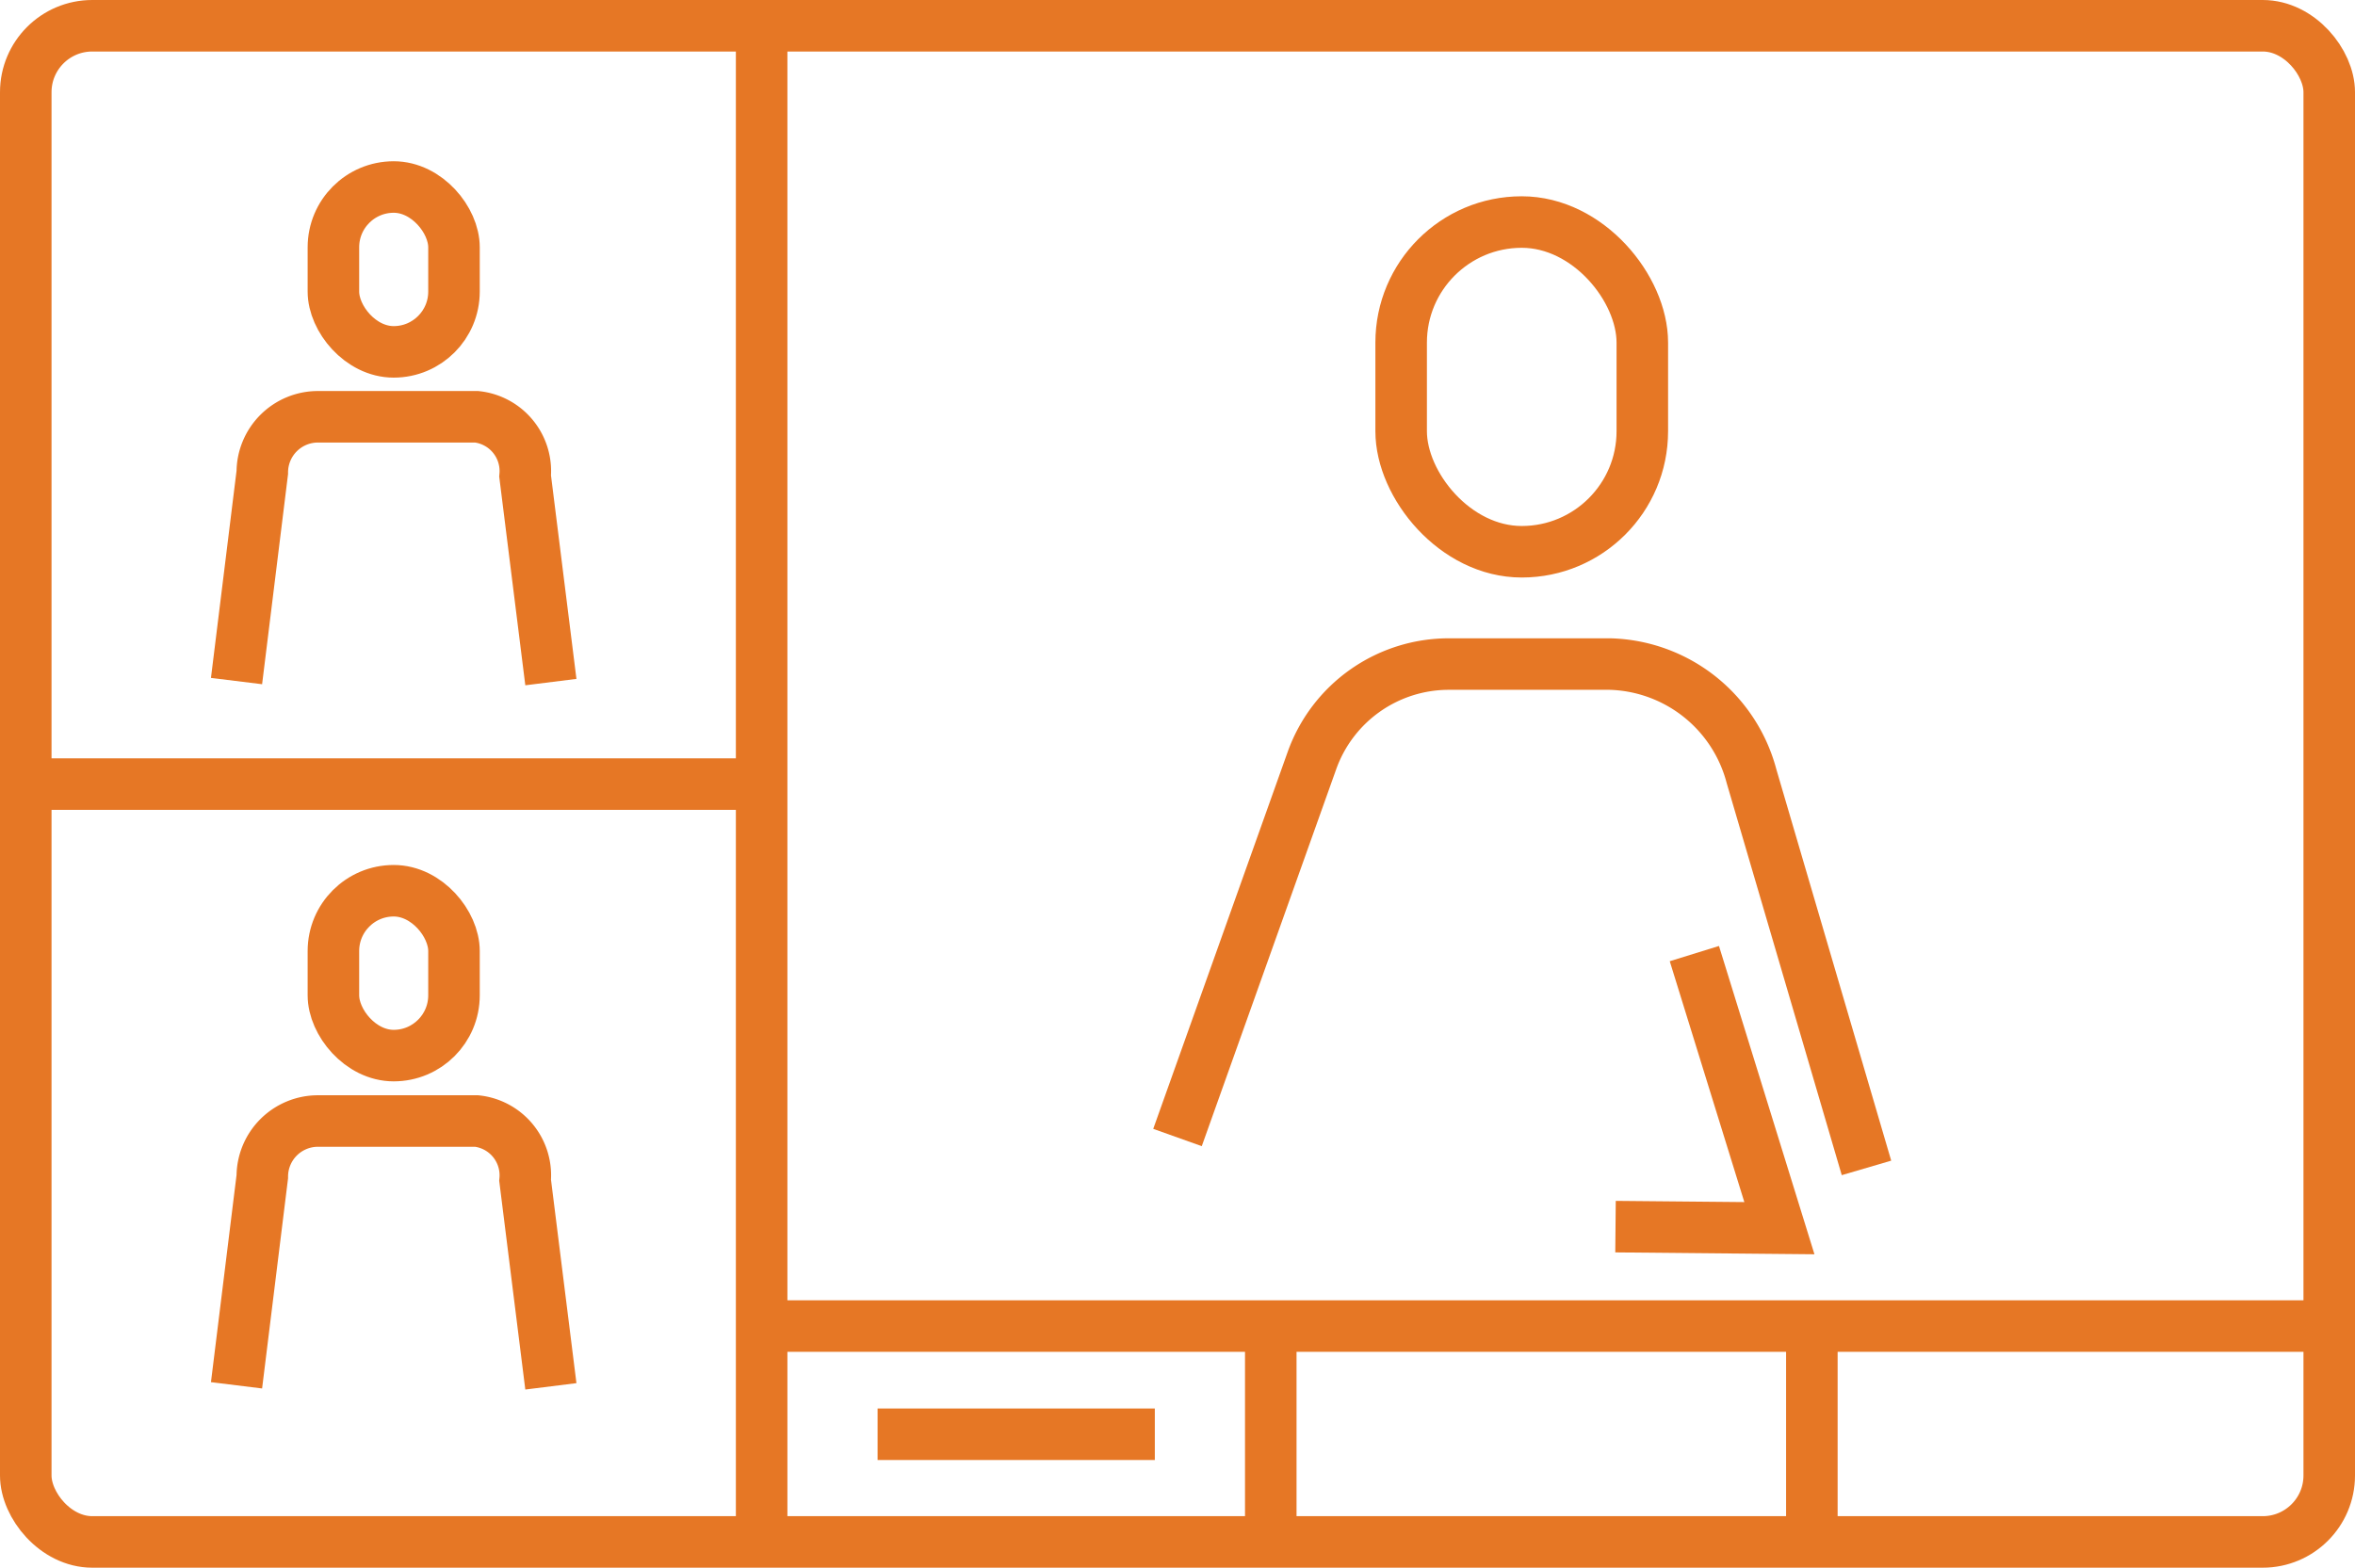
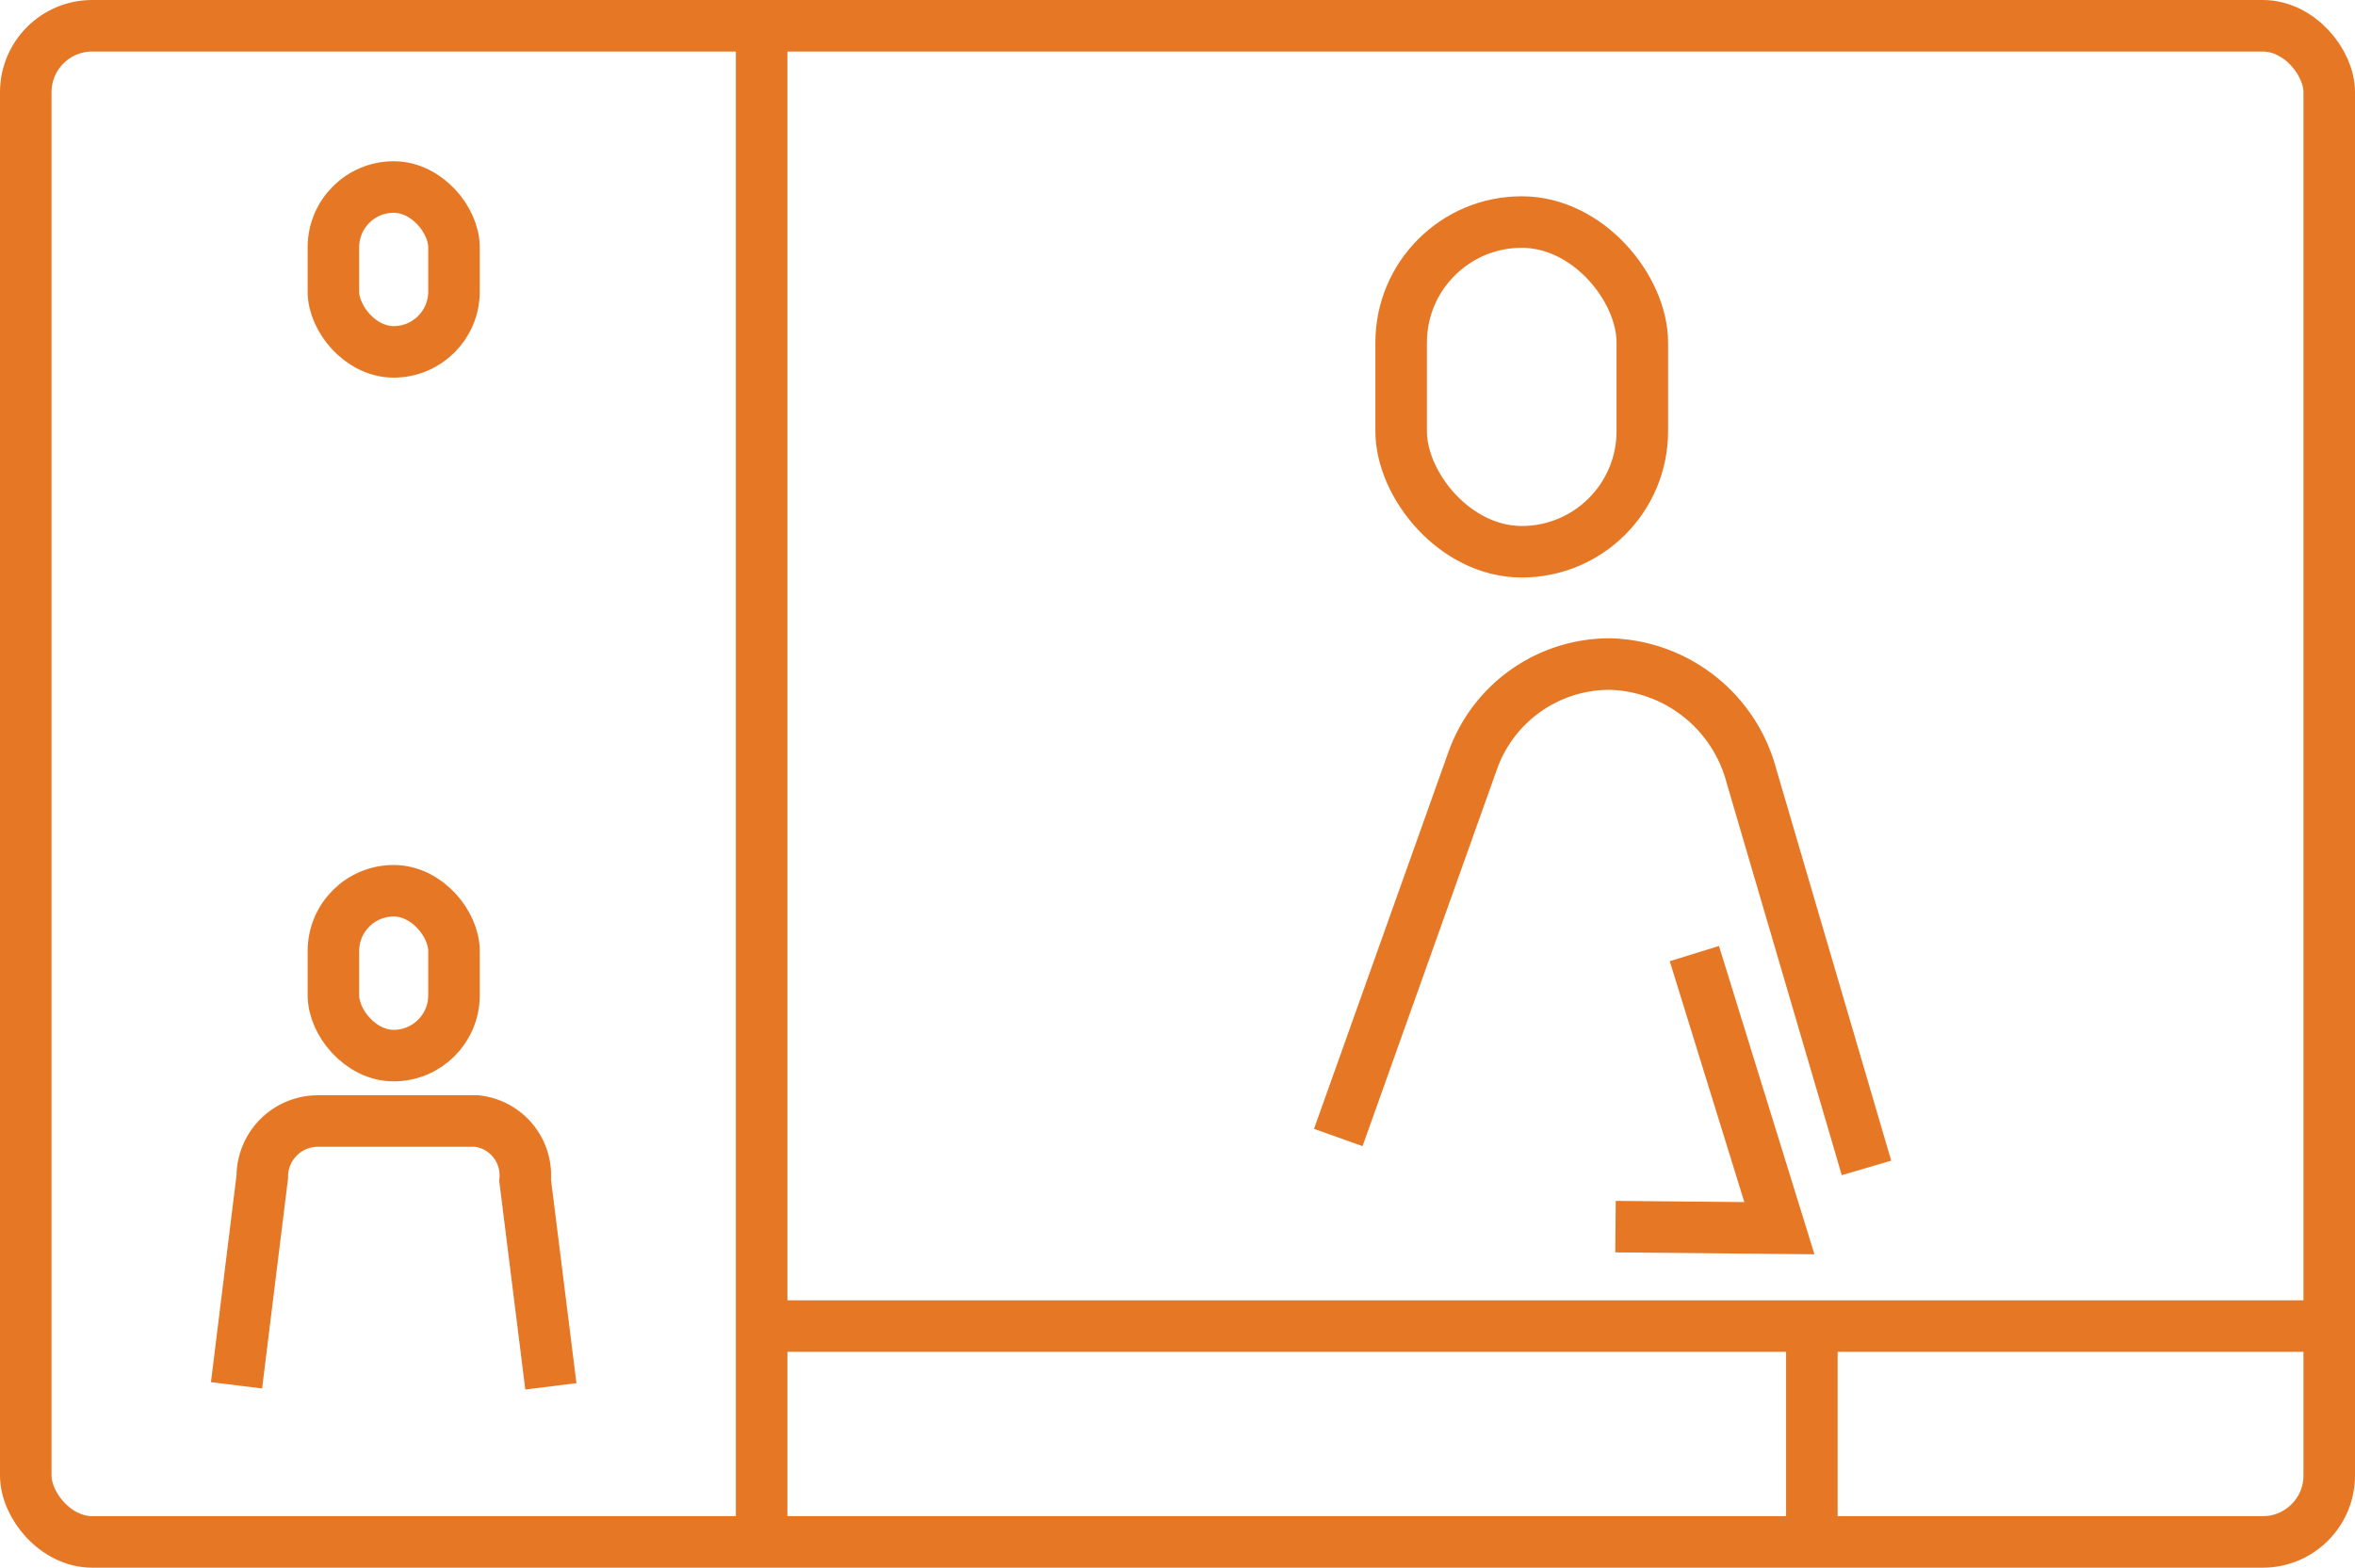
<svg xmlns="http://www.w3.org/2000/svg" id="Layer_1" data-name="Layer 1" viewBox="0 0 45.7 30.43">
  <defs>
    <style>.cls-1{fill:none;stroke:#e67725;stroke-miterlimit:10;}</style>
  </defs>
  <title>collaborate--easy-to-use</title>
  <rect class="cls-1" x="27.19" y="4.31" width="4.68" height="6.4" rx="2.34" ry="2.34" />
  <polyline class="cls-1" points="31.35 23.81 34.53 23.84 32.88 18.51" />
-   <path class="cls-1" d="M301.69,273.84l-2.23-7.6a2.92,2.92,0,0,0-2.75-2.18h-3.12a2.82,2.82,0,0,0-2.66,1.87l-2.61,7.32" transform="translate(-265.47 -251.17)" />
-   <path class="cls-1" d="M276.16,264.41l-0.5-4a1.06,1.06,0,0,0-.94-1.15h-3.08a1.08,1.08,0,0,0-1.08,1.08l-0.5,4.05" transform="translate(-265.47 -251.17)" />
+   <path class="cls-1" d="M301.69,273.84l-2.23-7.6a2.92,2.92,0,0,0-2.75-2.18a2.82,2.82,0,0,0-2.66,1.87l-2.61,7.32" transform="translate(-265.47 -251.17)" />
  <rect class="cls-1" x="271.94" y="254.8" width="2.34" height="3.2" rx="1.17" ry="1.17" transform="translate(280.75 261.63) rotate(180)" />
  <path class="cls-1" d="M276.16,278.08l-0.5-4a1.06,1.06,0,0,0-.94-1.15h-3.08a1.08,1.08,0,0,0-1.08,1.08l-0.5,4.05" transform="translate(-265.47 -251.17)" />
  <rect class="cls-1" x="271.94" y="268.47" width="2.34" height="3.2" rx="1.17" ry="1.17" transform="translate(280.75 288.96) rotate(-180)" />
  <line class="cls-1" x1="14.78" y1="25.74" x2="45.2" y2="25.74" />
-   <line class="cls-1" x1="24.66" y1="25.74" x2="24.66" y2="29.93" />
  <line class="cls-1" x1="35.16" y1="25.74" x2="35.16" y2="29.93" />
  <rect class="cls-1" x="0.5" y="0.5" width="44.7" height="29.43" rx="1.29" ry="1.29" />
  <line class="cls-1" x1="14.78" y1="0.5" x2="14.78" y2="29.93" />
-   <line class="cls-1" x1="0.5" y1="15.22" x2="14.78" y2="15.22" />
-   <line class="cls-1" x1="17.03" y1="27.84" x2="22.41" y2="27.84" />
</svg>